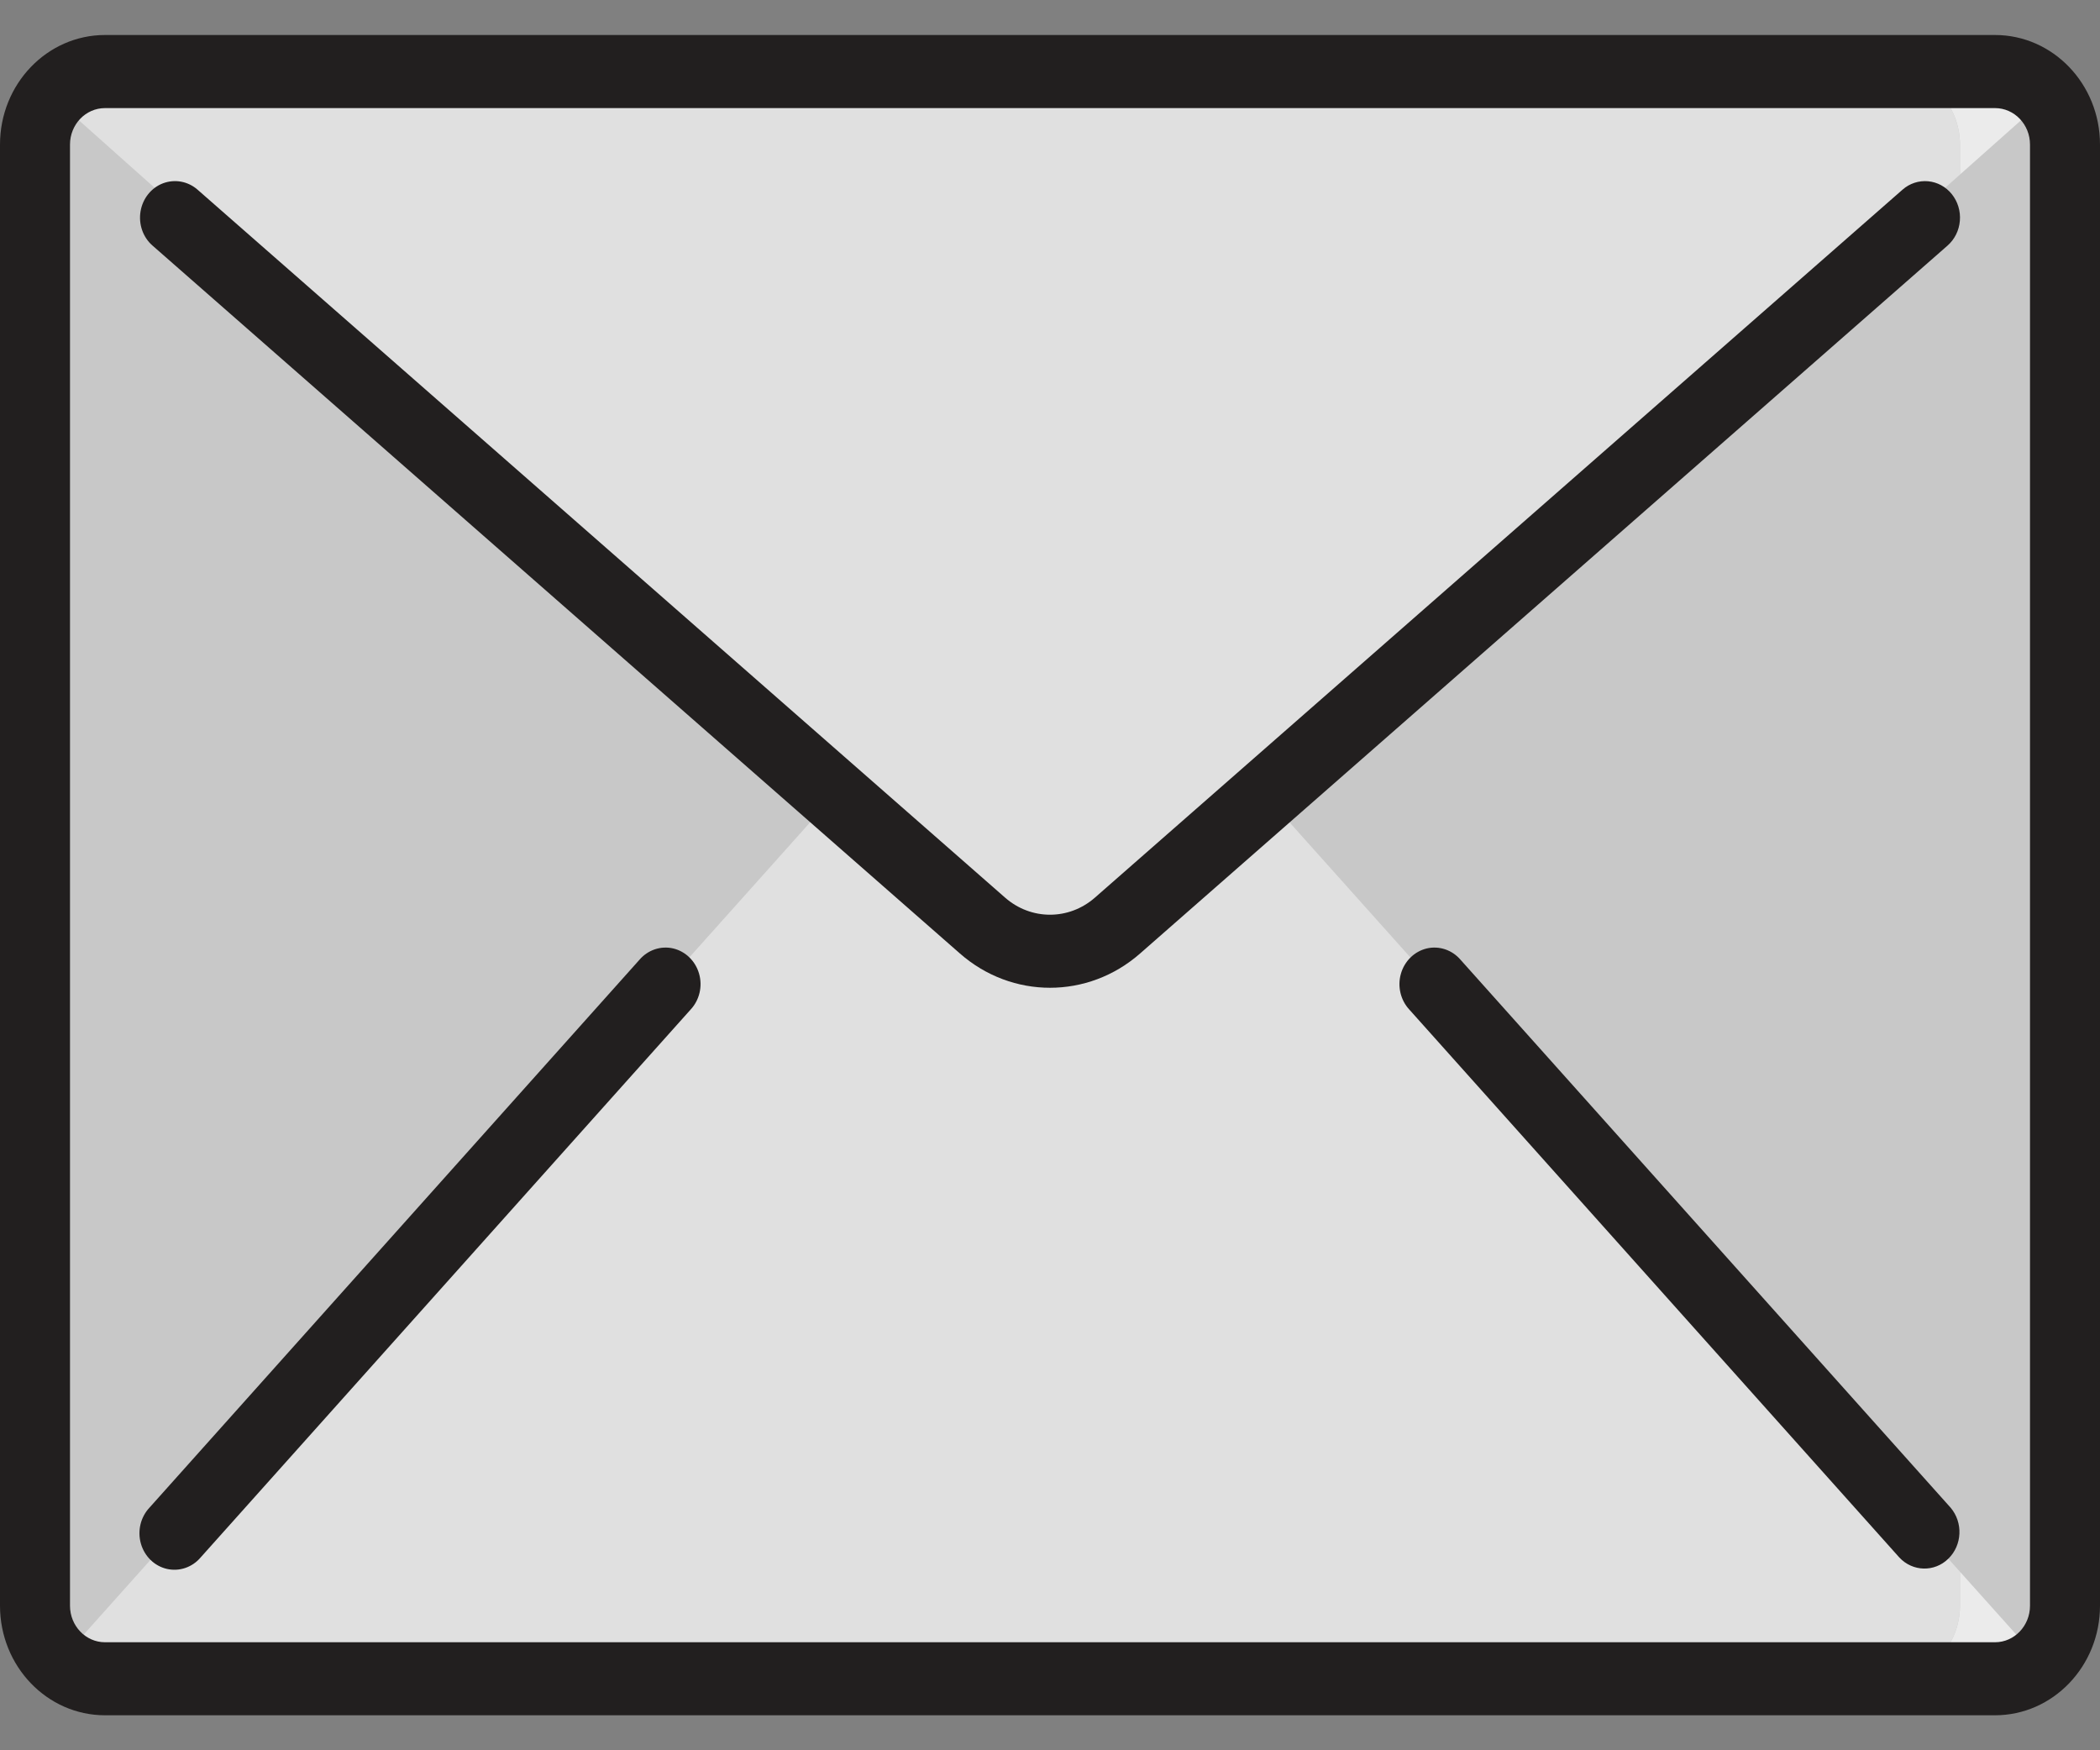
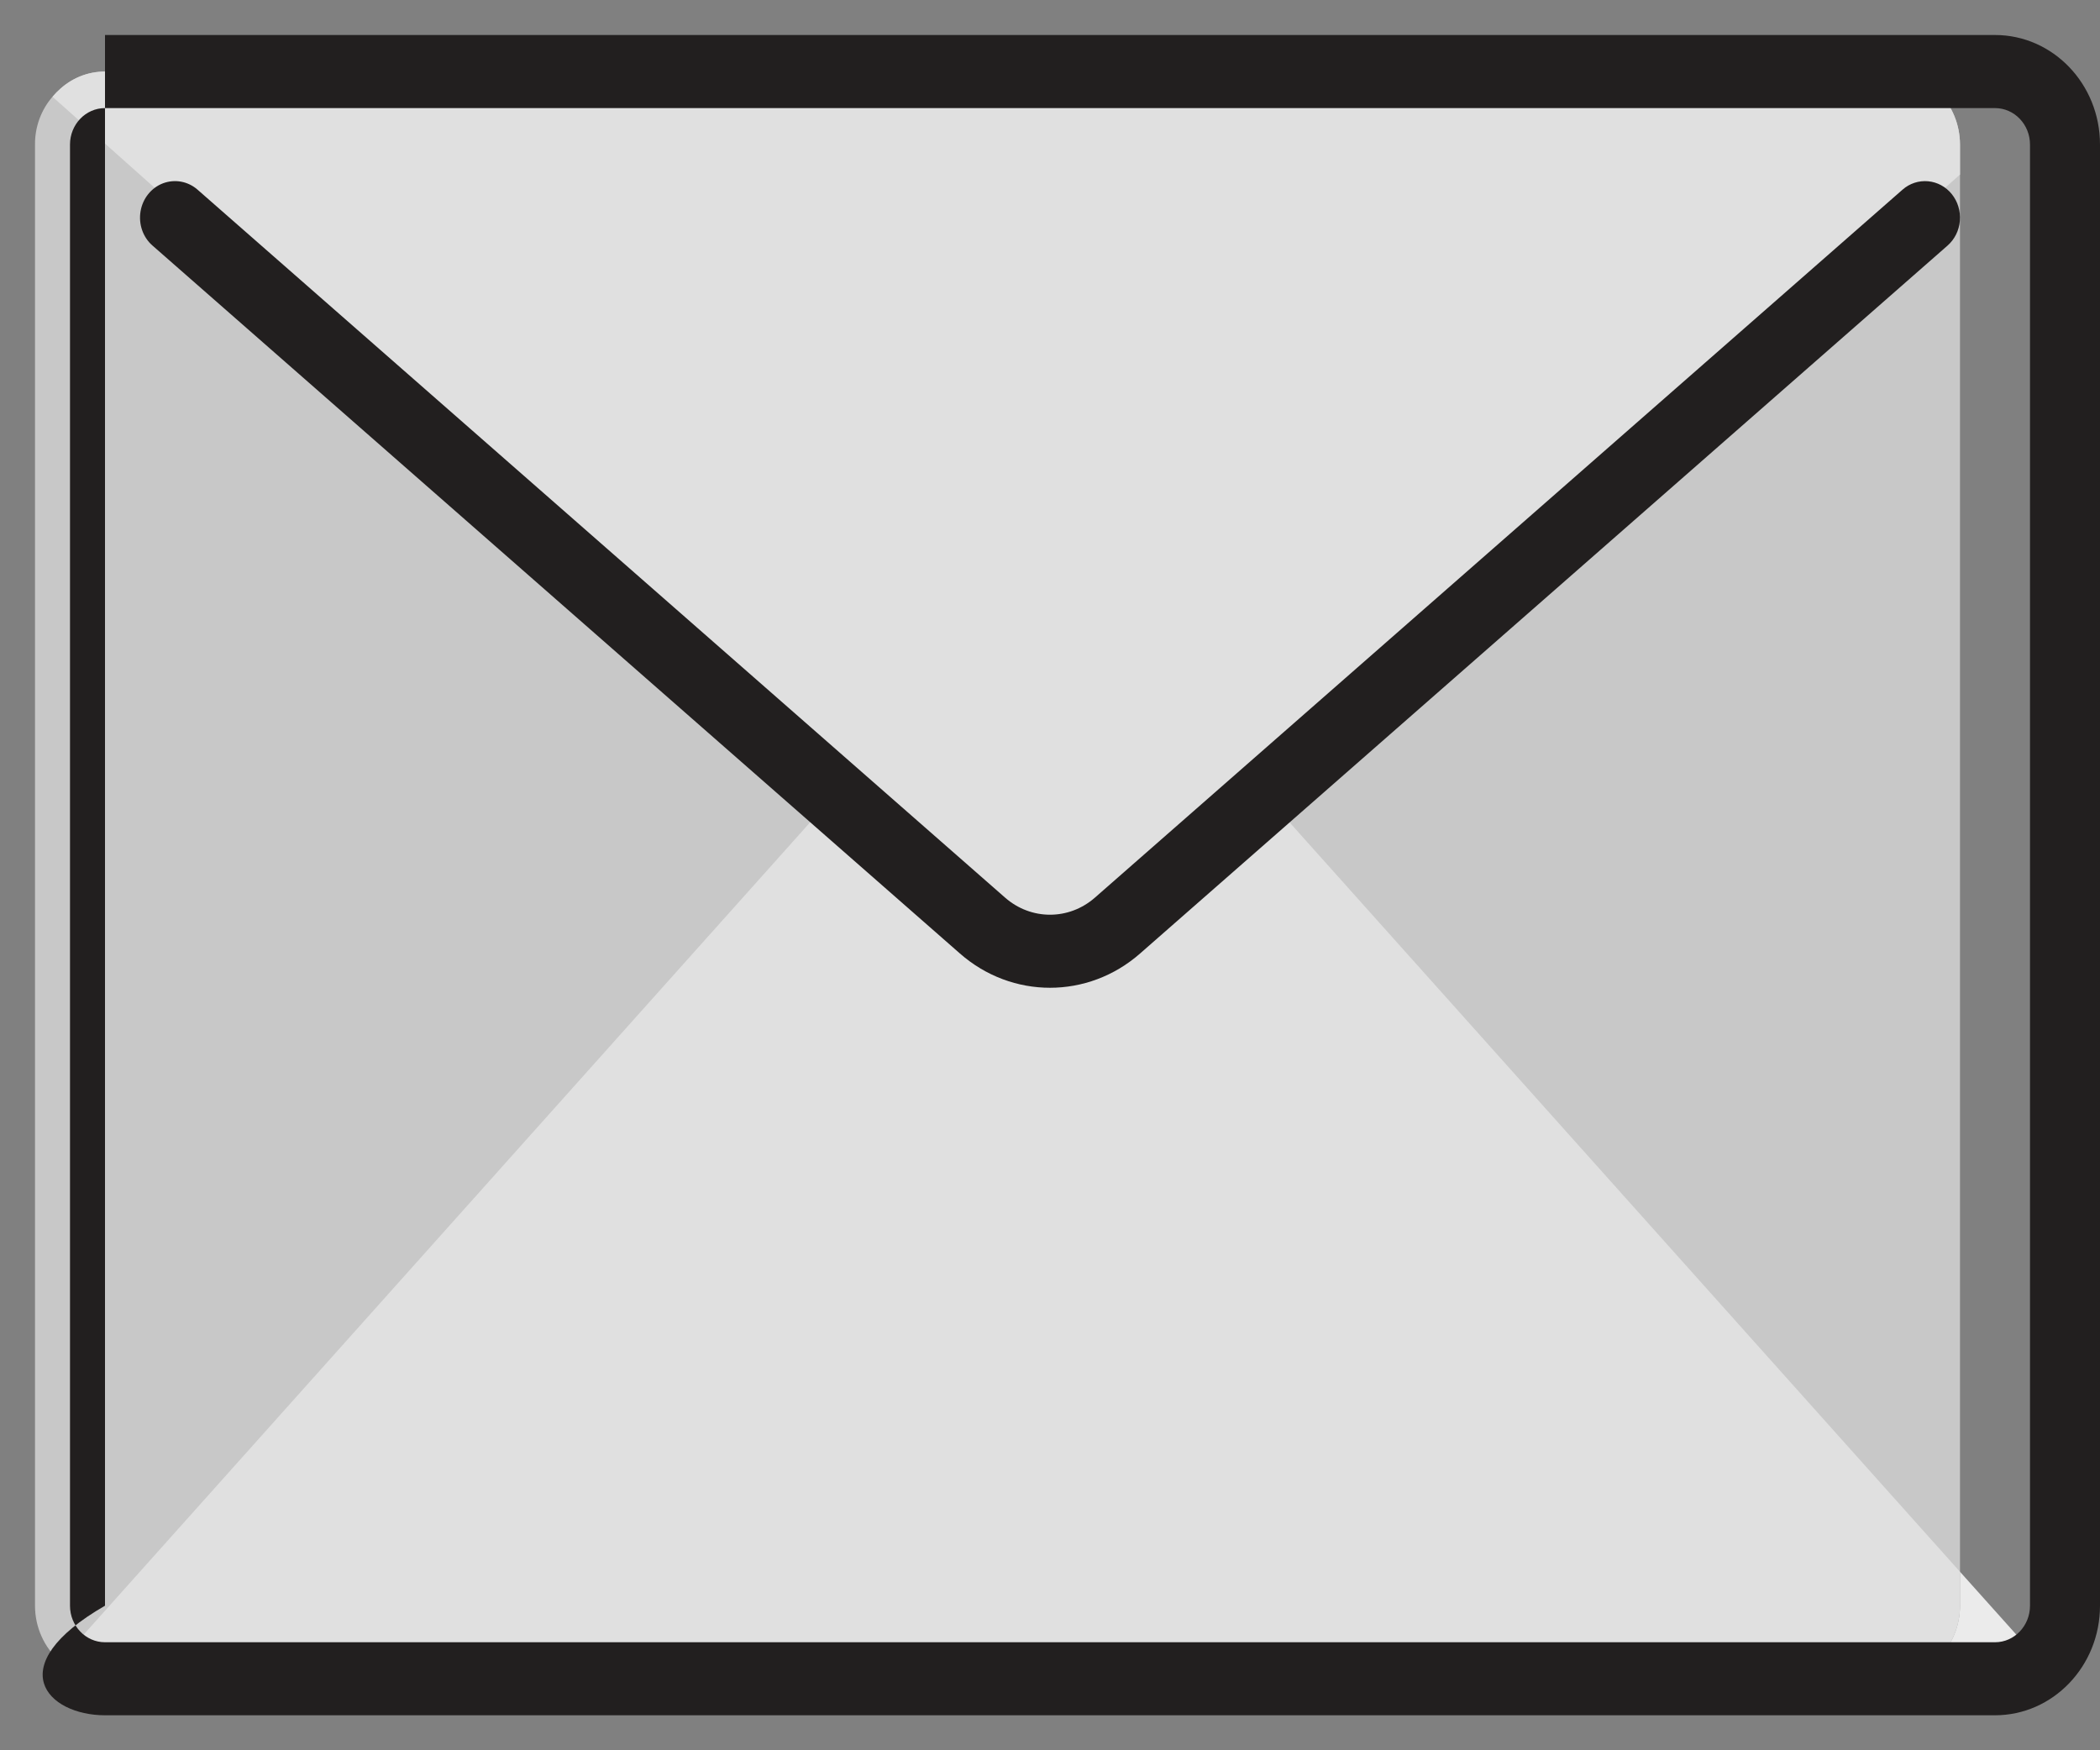
<svg xmlns="http://www.w3.org/2000/svg" width="30" height="25" viewBox="0 0 30 25" fill="none">
  <rect x="0" y="0" width="30" height="25" fill="#808080" stroke="none" />
-   <path d="M1.5 1.022H28.5C29.052 1.022 29.5 1.489 29.5 2.065V22.935C29.5 23.511 29.052 23.978 28.5 23.978H1.5C0.948 23.978 0.5 23.511 0.5 22.935V2.065C0.5 1.489 0.948 1.022 1.5 1.022Z" fill="#C8C8C8" />
  <path d="M28 2.065V22.935C27.998 23.51 27.552 23.977 27 23.978H1.5C1.45 23.978 1.4 23.973 1.35 23.968C1.335 23.963 1.315 23.963 1.3 23.957C1.25 23.947 1.202 23.931 1.155 23.91H1.15C1.096 23.89 1.044 23.863 0.995 23.832C0.95 23.804 0.906 23.773 0.865 23.738L0.855 23.728C0.63 23.531 0.5 23.241 0.5 22.935V2.065C0.498 1.813 0.587 1.569 0.75 1.382C0.775 1.356 0.8 1.324 0.83 1.298C1.011 1.12 1.251 1.021 1.5 1.022H27C27.552 1.024 27.998 1.49 28 2.065Z" fill="#C8C8C8" />
-   <path d="M28 2.493V2.065C27.998 1.49 27.552 1.023 27 1.022H28.5C28.788 1.022 29.062 1.153 29.25 1.382L28 2.493Z" fill="#EBEBEB" />
  <path d="M28 2.065V2.493L18.065 11.347L15.965 13.22C15.408 13.71 14.592 13.71 14.035 13.22L11.93 11.347L0.75 1.382C0.775 1.356 0.8 1.324 0.83 1.298C1.011 1.12 1.251 1.021 1.5 1.022H27C27.552 1.023 27.998 1.49 28 2.065Z" fill="#E0E0E0" />
  <path d="M29.145 23.728C28.966 23.889 28.737 23.978 28.5 23.978H27C27.552 23.977 27.998 23.51 28 22.935V22.45L29.145 23.728Z" fill="#EBEBEB" />
  <path d="M28 22.45V22.935C27.998 23.51 27.552 23.977 27 23.978H1.5C1.45 23.978 1.4 23.973 1.35 23.968C1.335 23.963 1.315 23.963 1.3 23.957C1.25 23.947 1.202 23.931 1.155 23.91H1.15C1.096 23.89 1.044 23.863 0.995 23.832C0.95 23.804 0.906 23.773 0.865 23.738L0.855 23.728L11.93 11.347L14.035 13.22C14.592 13.71 15.407 13.71 15.965 13.22L18.065 11.347L28 22.45Z" fill="#E0E0E0" />
-   <path d="M28.5 0.5H1.5C0.672 0.5 0 1.201 0 2.065V22.935C0 23.799 0.672 24.5 1.5 24.5H28.5C29.328 24.5 30 23.799 30 22.935V2.065C30 1.201 29.328 0.5 28.5 0.5ZM29 22.935C29 23.223 28.776 23.457 28.5 23.457H1.5C1.224 23.457 1 23.223 1 22.935V2.065C1 1.777 1.224 1.544 1.5 1.544H28.5C28.776 1.544 29 1.777 29 2.065V22.935Z" fill="#221F1F" />
+   <path d="M28.5 0.5H1.5V22.935C0 23.799 0.672 24.5 1.5 24.5H28.5C29.328 24.5 30 23.799 30 22.935V2.065C30 1.201 29.328 0.5 28.5 0.5ZM29 22.935C29 23.223 28.776 23.457 28.5 23.457H1.5C1.224 23.457 1 23.223 1 22.935V2.065C1 1.777 1.224 1.544 1.5 1.544H28.5C28.776 1.544 29 1.777 29 2.065V22.935Z" fill="#221F1F" />
  <path d="M27.883 2.773C27.798 2.667 27.676 2.601 27.544 2.589C27.411 2.577 27.28 2.62 27.179 2.709L15.643 12.82C15.271 13.147 14.729 13.147 14.357 12.82L2.822 2.709C2.685 2.589 2.497 2.555 2.329 2.618C2.161 2.682 2.039 2.834 2.008 3.018C1.977 3.202 2.042 3.389 2.179 3.508L13.713 13.619C14.457 14.272 15.543 14.272 16.287 13.619L27.822 3.508C27.923 3.419 27.987 3.292 27.998 3.154C28.01 3.016 27.968 2.879 27.883 2.773Z" fill="#221F1F" />
-   <path d="M9.134 13.71L2.134 21.536C2.008 21.671 1.961 21.867 2.013 22.049C2.065 22.23 2.206 22.368 2.383 22.409C2.56 22.45 2.745 22.388 2.865 22.247L9.865 14.421C9.992 14.286 10.039 14.089 9.987 13.908C9.935 13.727 9.794 13.589 9.617 13.547C9.44 13.506 9.255 13.568 9.134 13.71Z" fill="#221F1F" />
-   <path d="M20.866 13.71C20.745 13.568 20.56 13.506 20.383 13.547C20.206 13.589 20.065 13.727 20.013 13.908C19.961 14.089 20.008 14.286 20.134 14.421L27.134 22.247C27.324 22.45 27.635 22.458 27.833 22.264C28.032 22.071 28.046 21.747 27.866 21.535L20.866 13.71Z" fill="#221F1F" />
</svg>